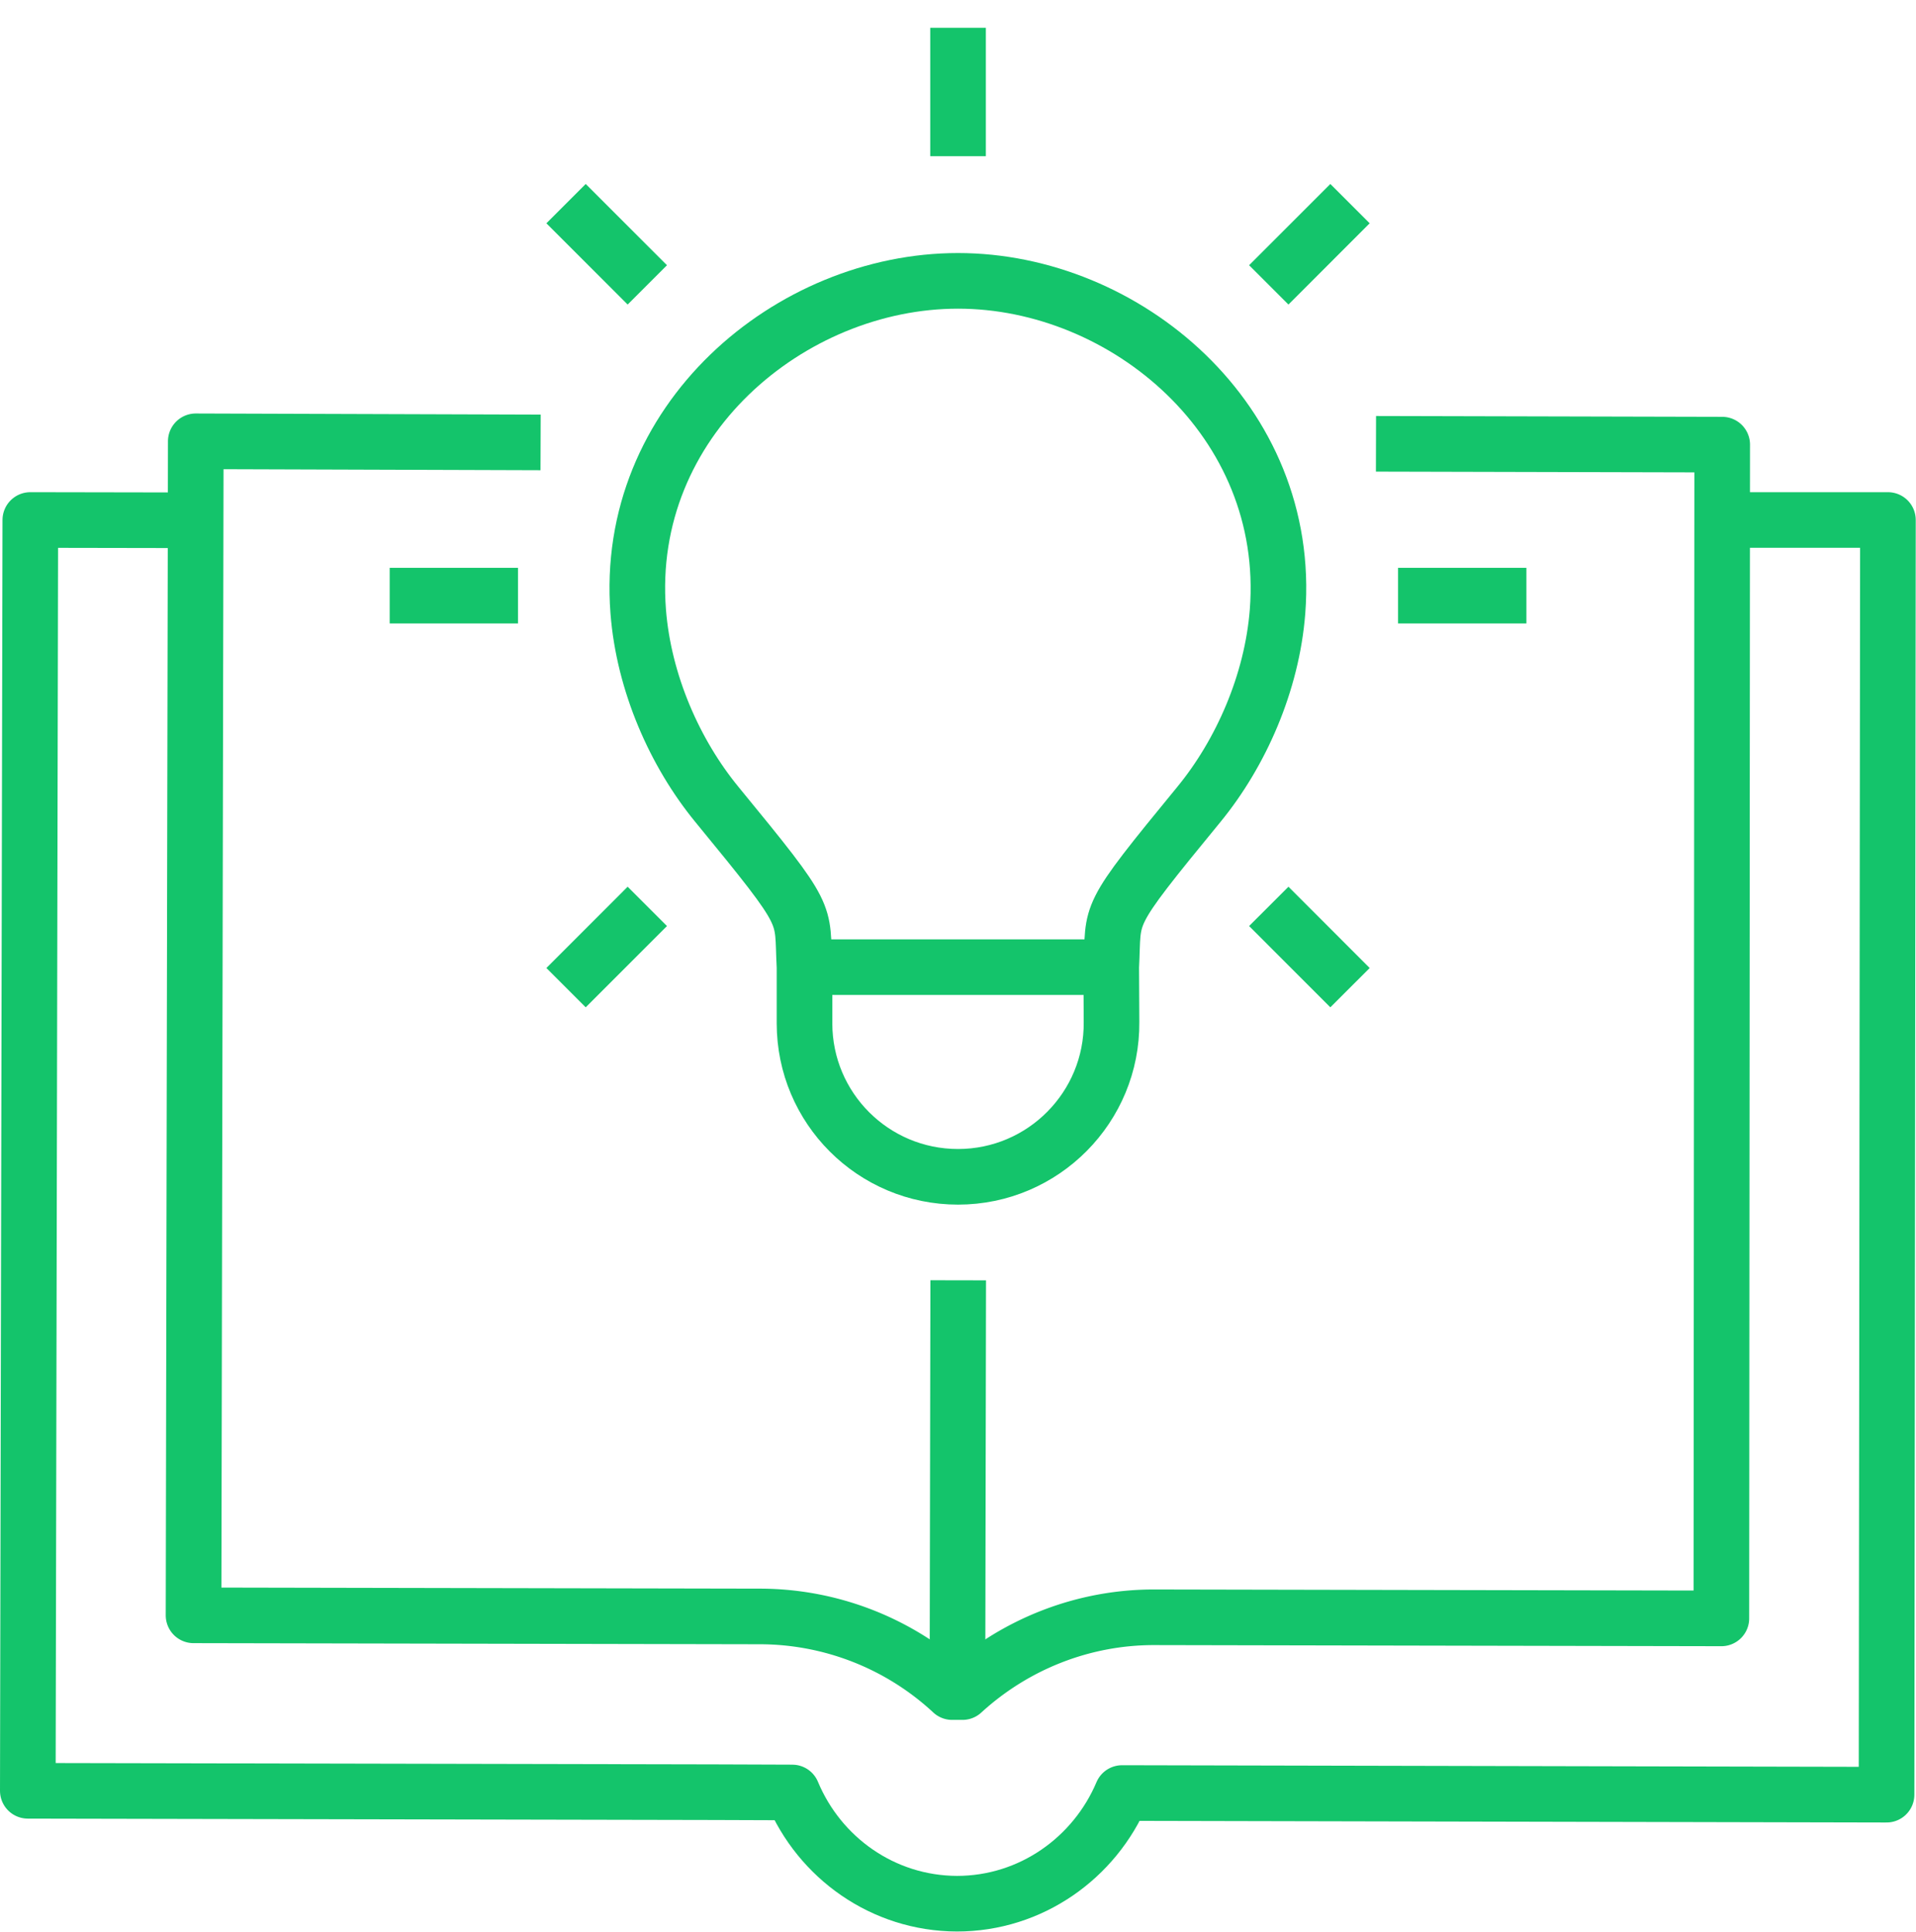
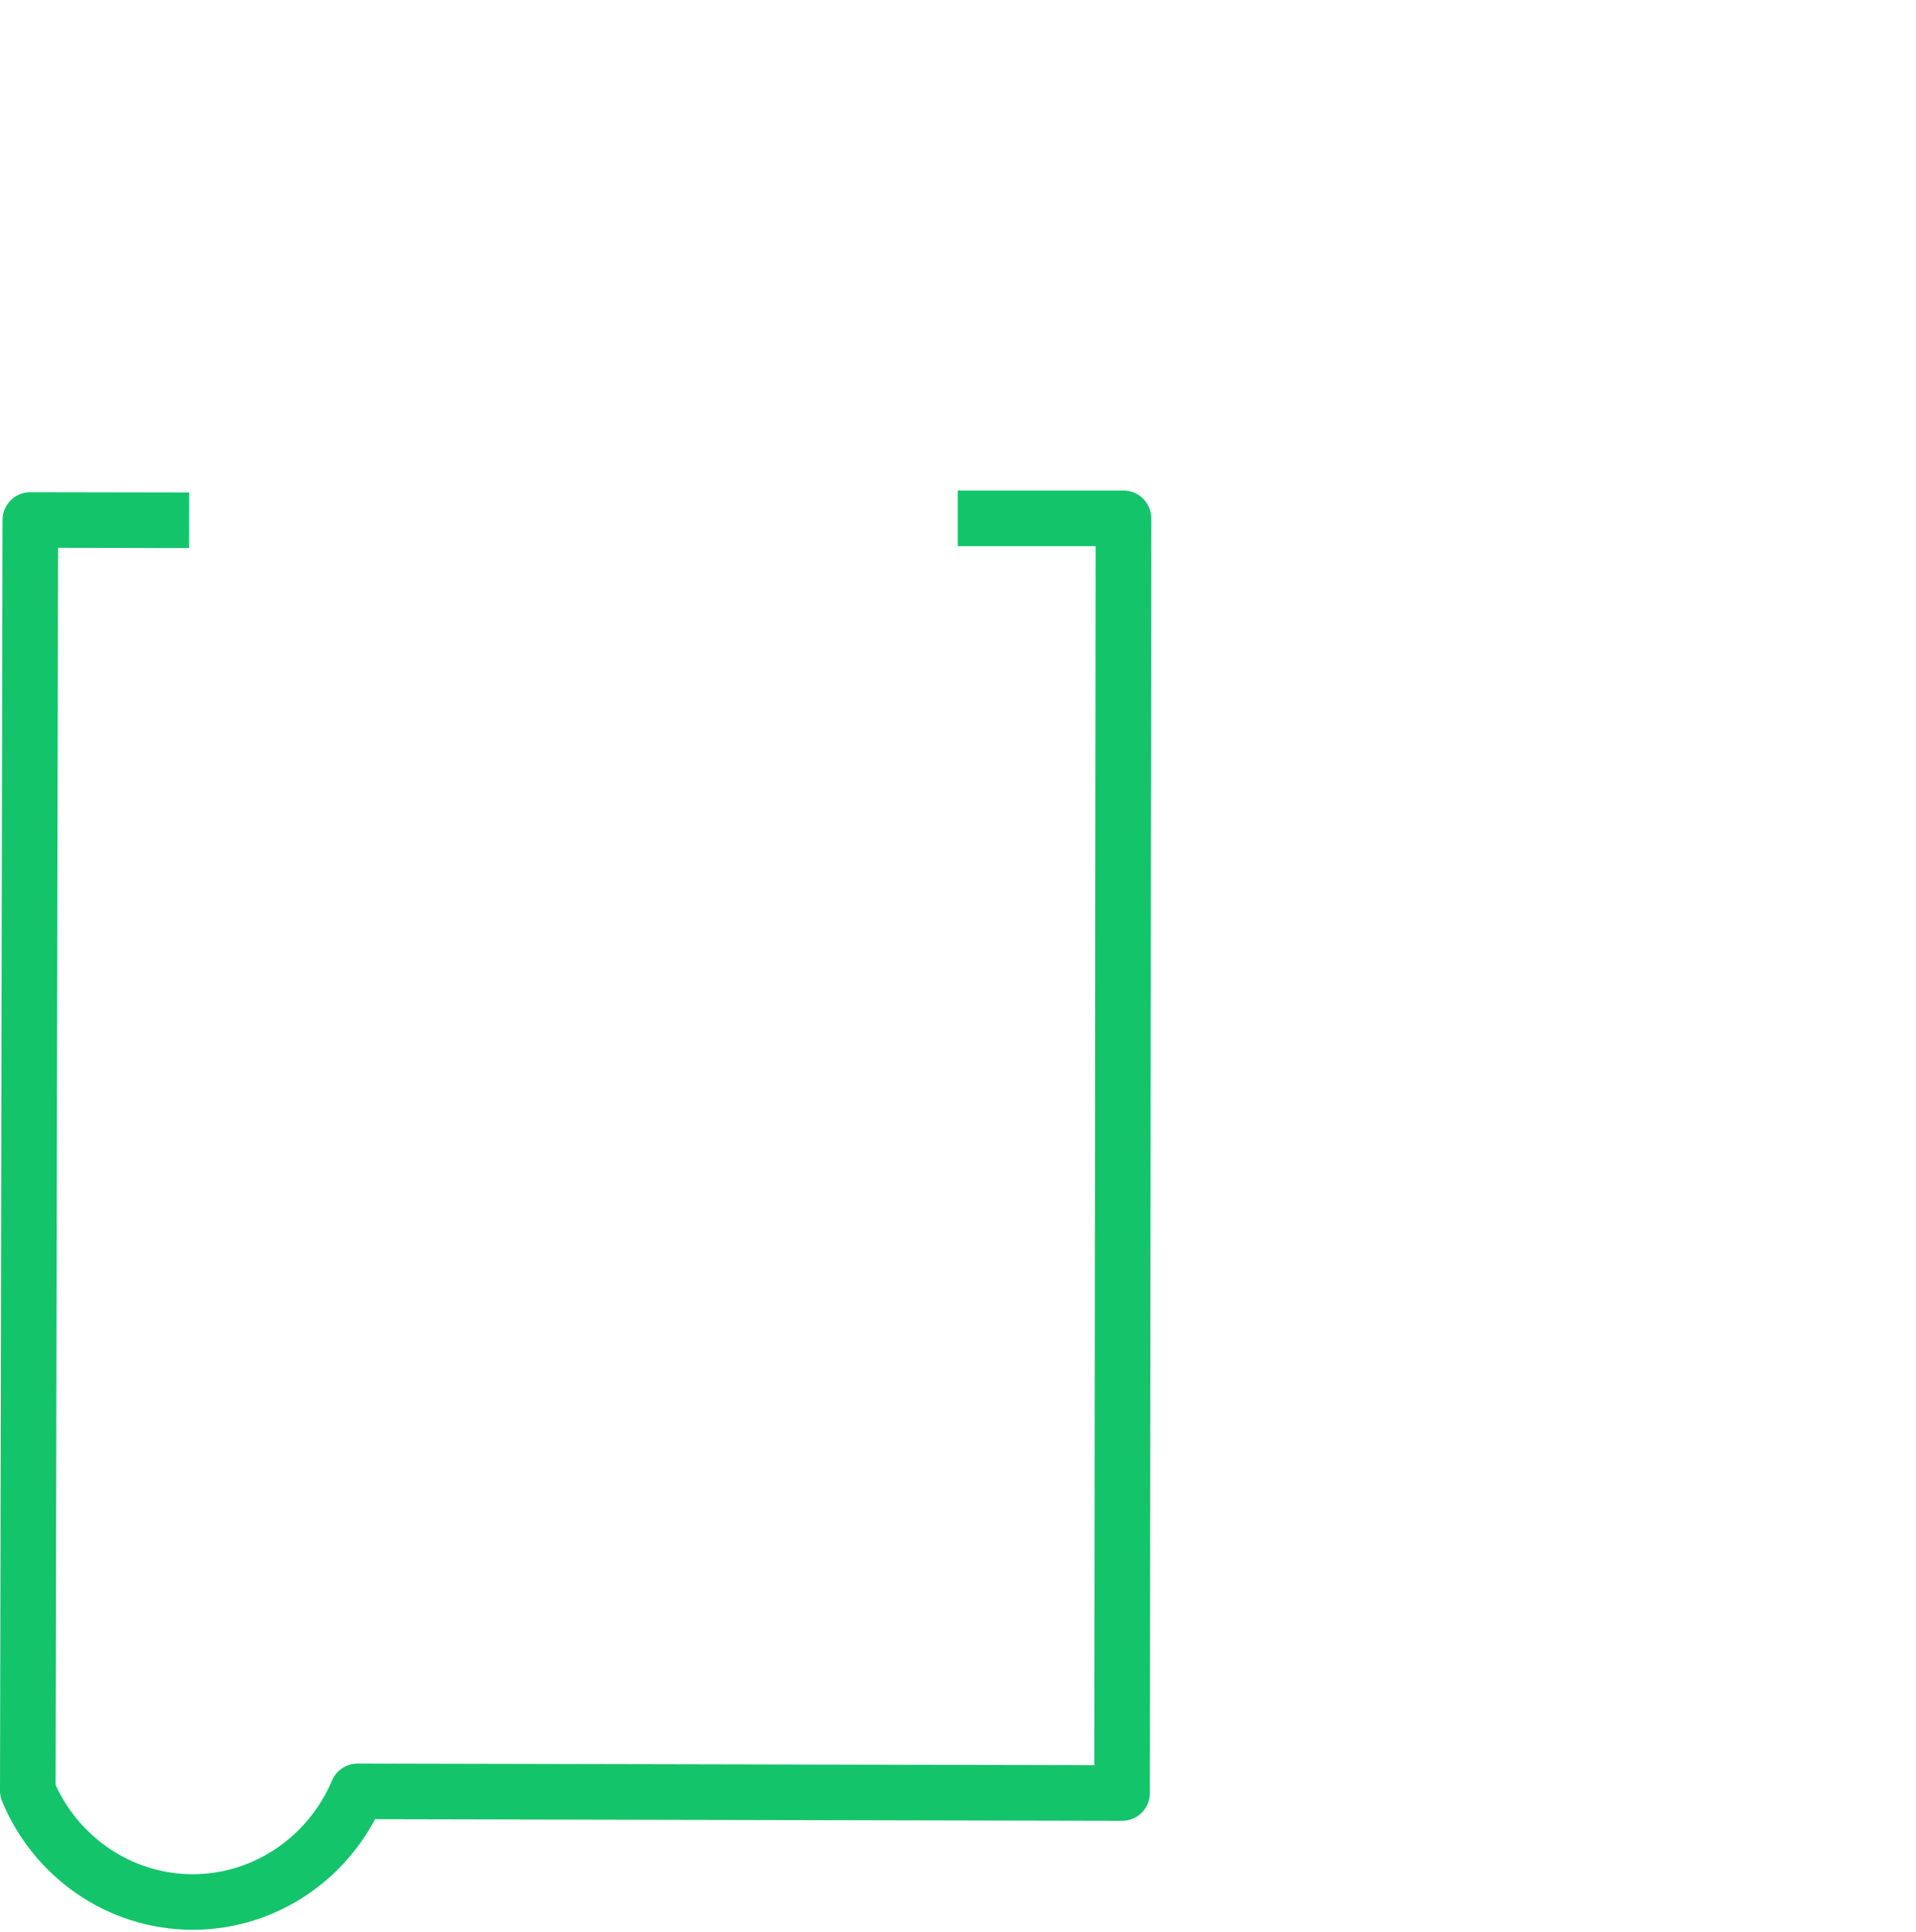
<svg xmlns="http://www.w3.org/2000/svg" width="68.899" height="69.466" fill="none" viewBox="0 0 68.899 69.466">
-   <path stroke="#14C46B" stroke-width="2" d="m34.457 46.041-.028 14.92" style="mix-blend-mode:normal" />
-   <path stroke="#14C46B" stroke-linejoin="round" stroke-width="2" d="m49.48 15.96 12.45.03-.03 42.21-20.37-.04c-2.55-.01-5.02.95-6.92 2.69h-.37a10.18 10.18 0 0 0-6.91-2.72l-20.37-.04.08-42.22 12.4.04" style="mix-blend-mode:normal" />
-   <path stroke="#14C46B" stroke-linejoin="round" stroke-width="2" d="m6.8 18.71-5.71-.01L1 64.4l24.7.05 2.79.01c.98 2.35 3.26 3.99 5.92 4 2.66 0 4.95-1.64 5.94-3.98l27.49.06.05-45.84h-5.96" style="mix-blend-mode:normal" />
-   <path stroke="#14C46B" stroke-width="2" d="m48.546 7.323-2.921 2.922M48.546 35.518l-2.921-2.923M20.355 35.518l2.922-2.923M20.355 7.323l2.922 2.922M34.451 1v4.616M54.889 21.42h-4.615M14.013 21.42h4.614" style="mix-blend-mode:normal" />
-   <path stroke="#14C46B" stroke-linejoin="round" stroke-width="2" d="M22.95 21.99c.2 2.57 1.32 5.1 2.83 6.94 3.44 4.19 3.04 3.79 3.15 5.85h11.03c.11-2.06-.29-1.66 3.15-5.85 1.51-1.84 2.63-4.37 2.83-6.94.53-6.87-5.47-11.89-11.49-11.89-6.03 0-12.03 5.02-11.5 11.89ZM28.93 34.78v2.02c0 3.05 2.47 5.52 5.52 5.52 3.07 0 5.55-2.51 5.52-5.57l-.01-1.97" style="mix-blend-mode:normal" />
+   <path stroke="#14C46B" stroke-linejoin="round" stroke-width="2" d="m6.8 18.71-5.71-.01L1 64.4c.98 2.35 3.26 3.99 5.92 4 2.66 0 4.95-1.64 5.94-3.98l27.49.06.05-45.84h-5.96" style="mix-blend-mode:normal" />
</svg>